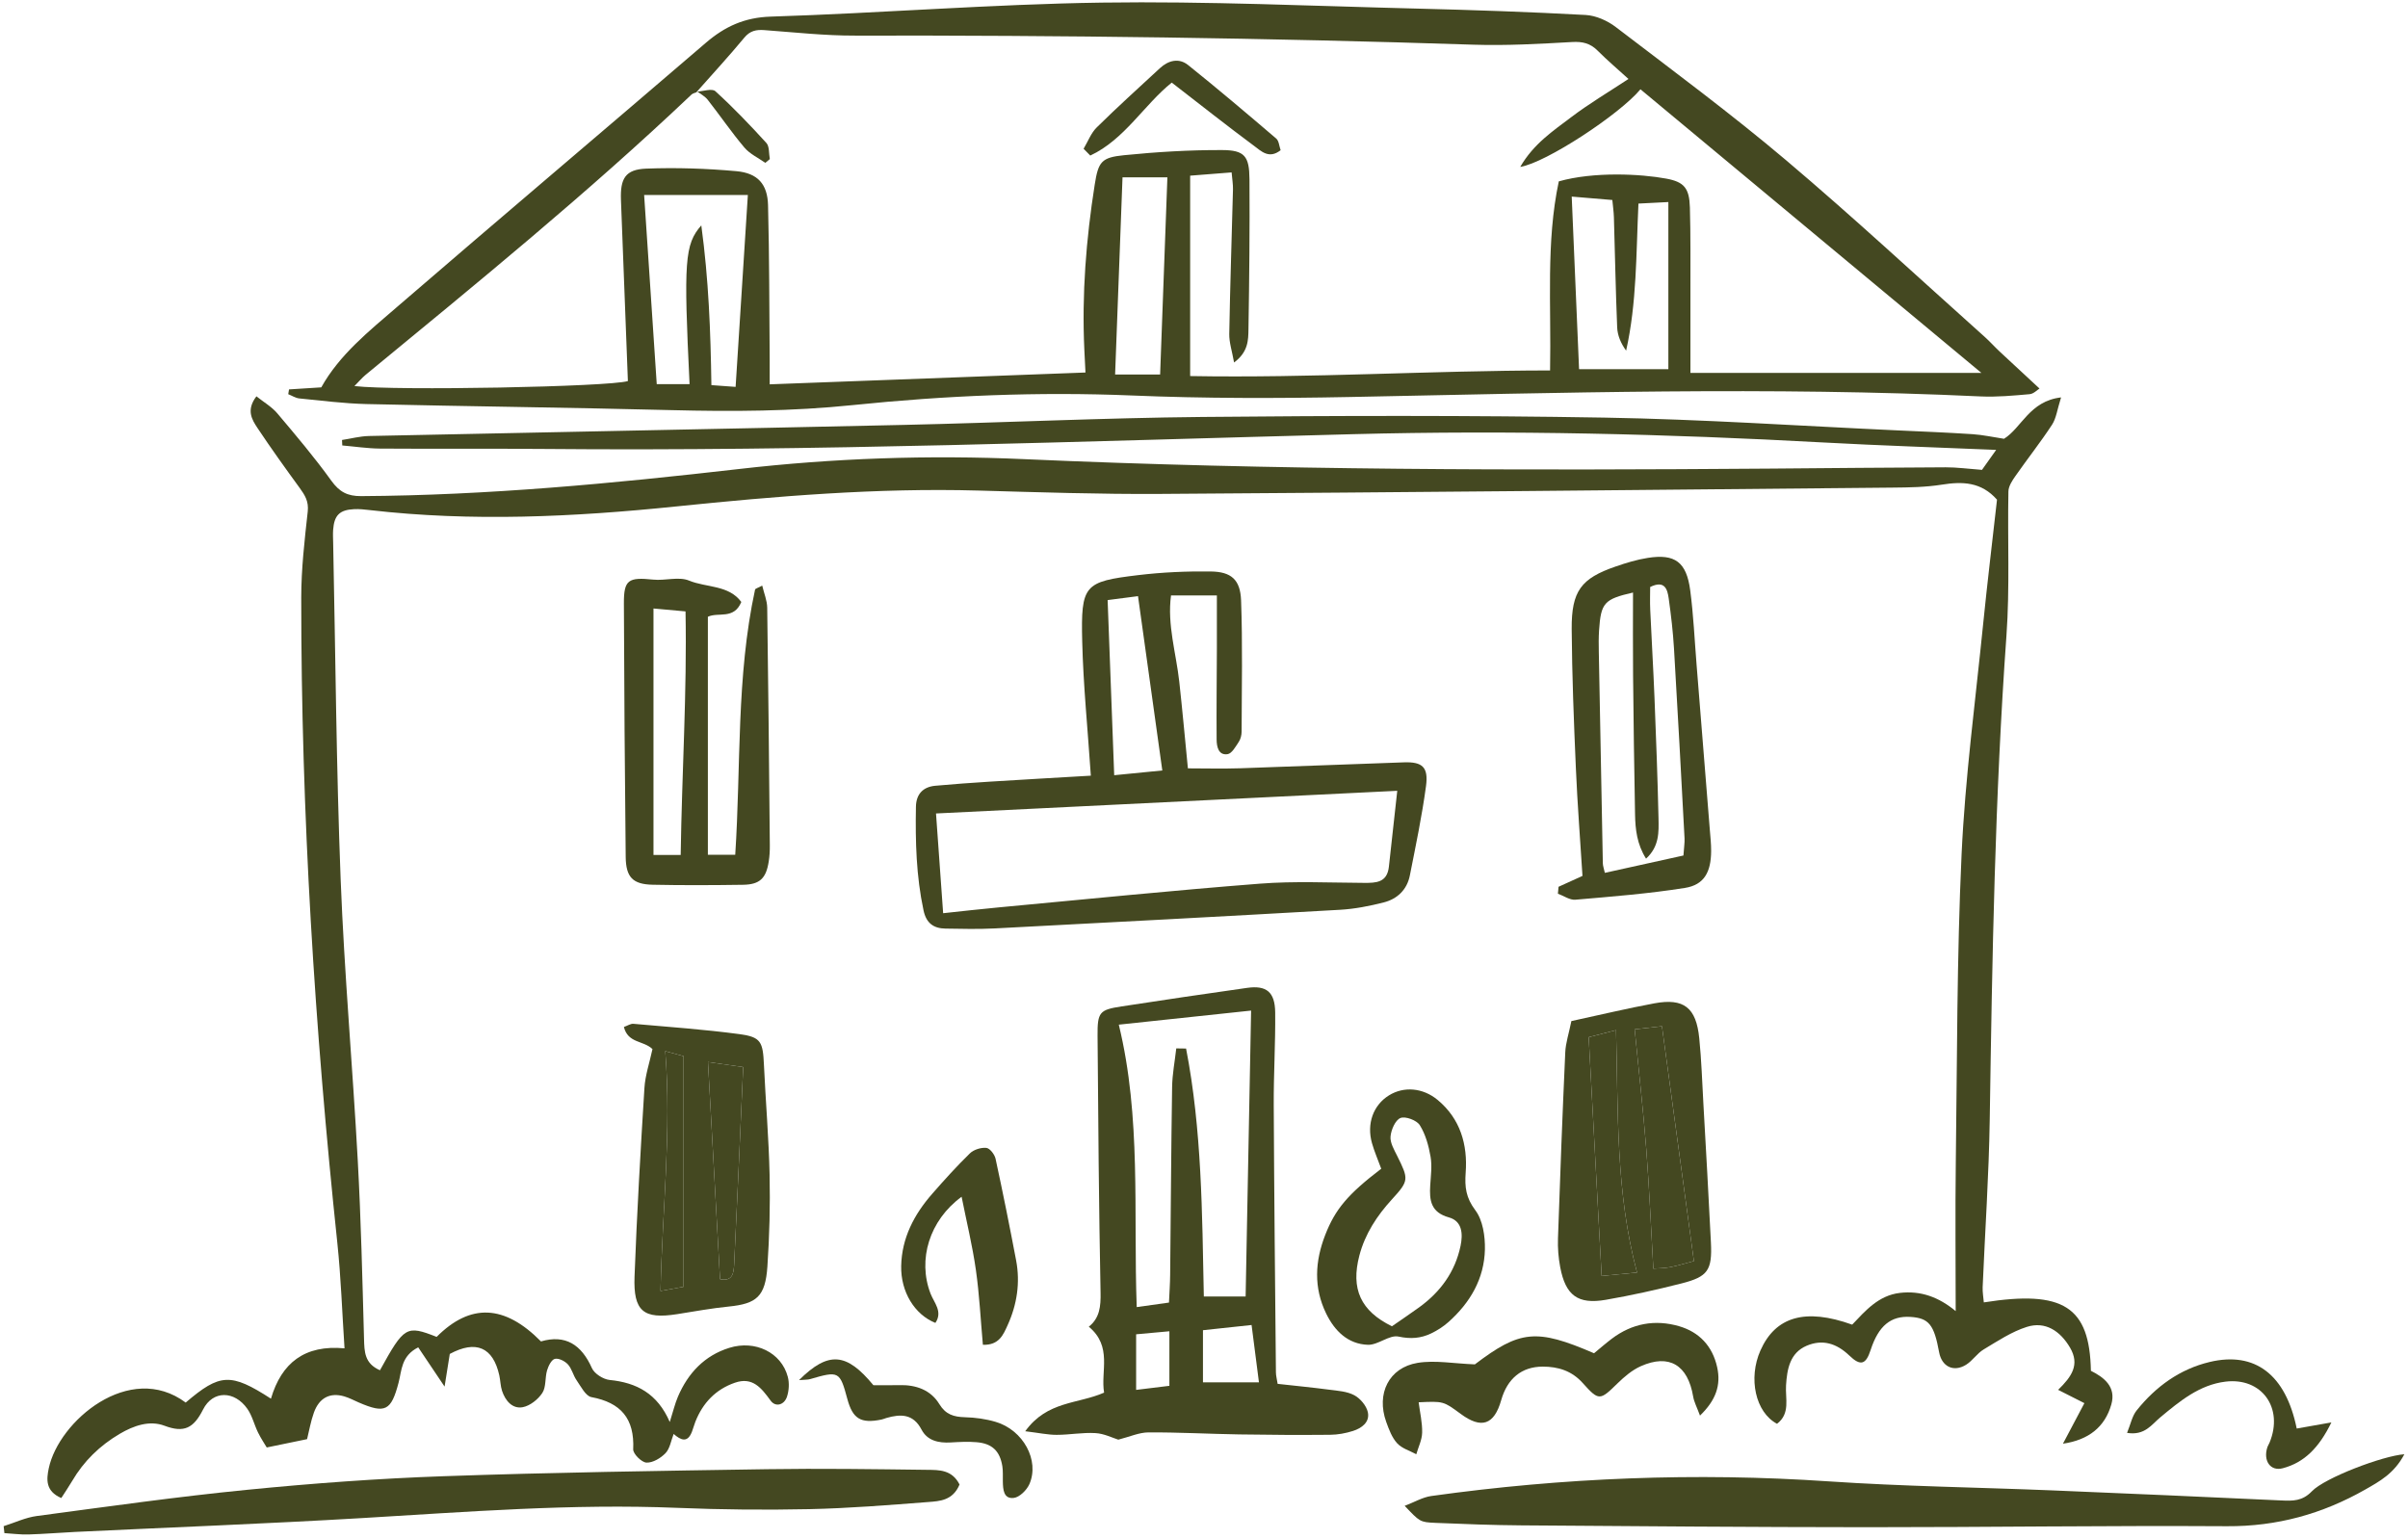
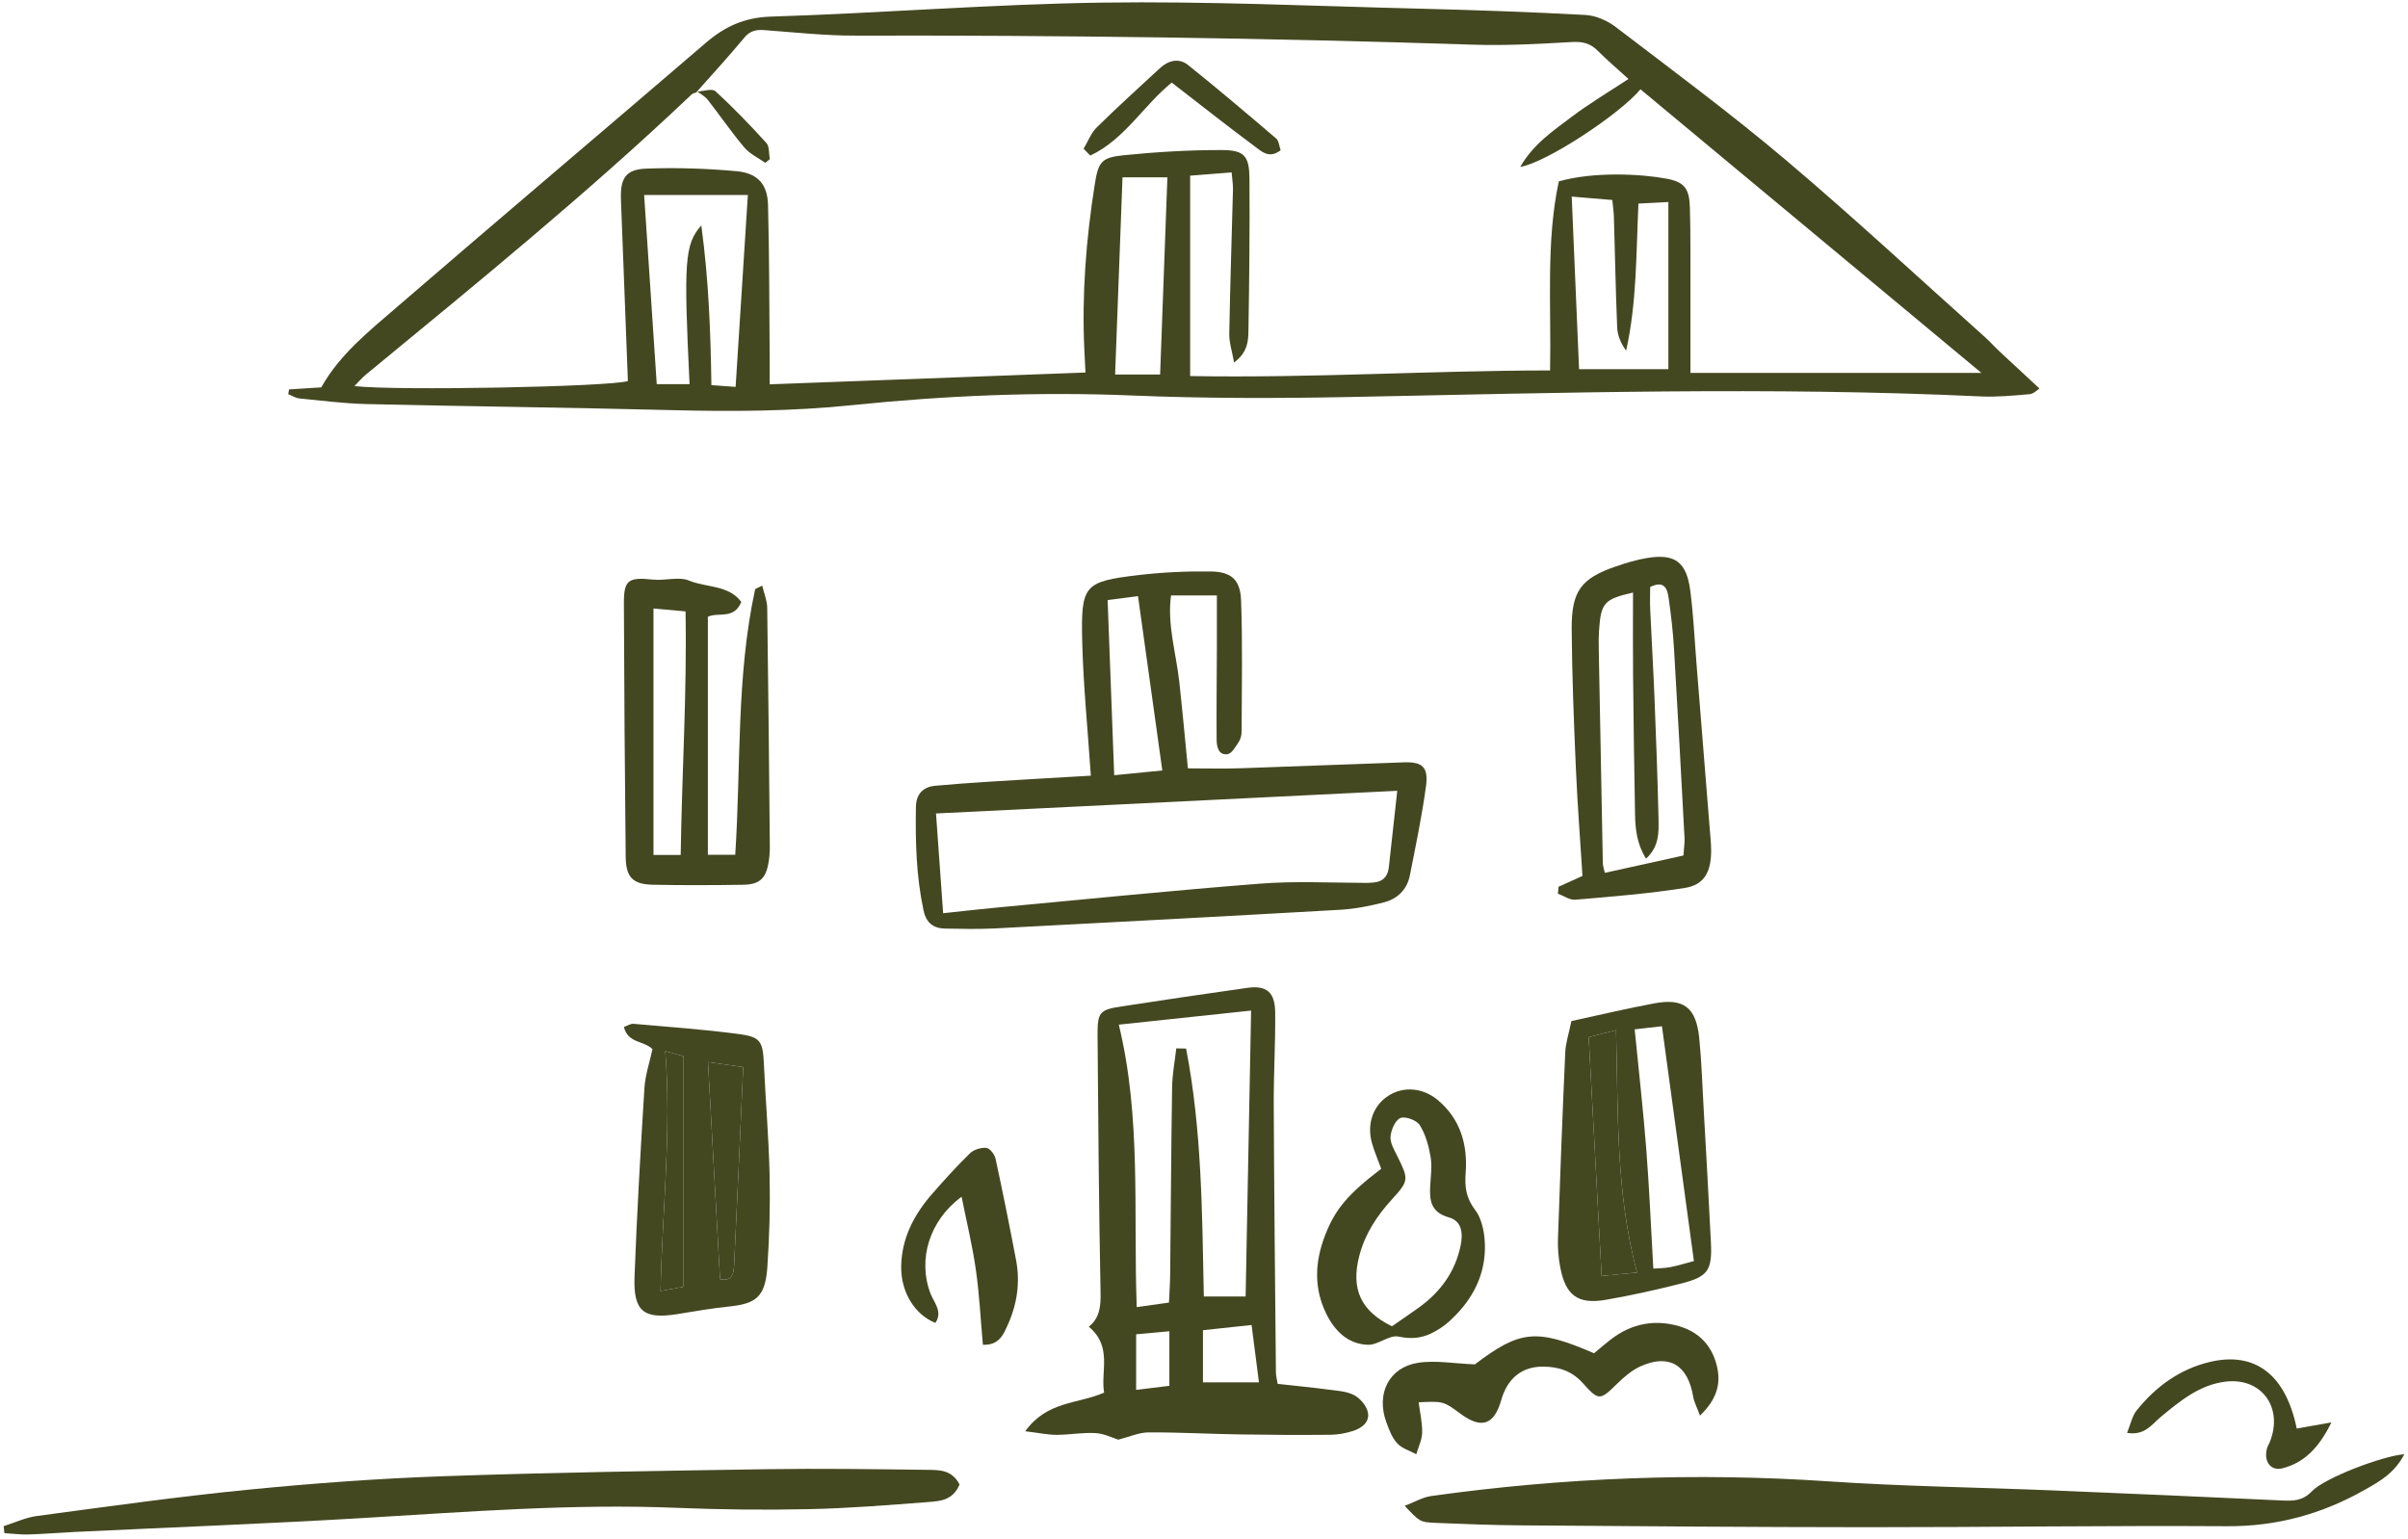
<svg xmlns="http://www.w3.org/2000/svg" width="330" height="211" viewBox="0 0 330 211" fill="none">
-   <path d="M52.072 187.808C55.399 181.778 55.695 181.606 59.839 183.233C64.468 178.595 69.138 178.793 74.135 183.855C77.477 182.879 79.678 184.283 81.118 187.516C81.464 188.29 82.674 189.049 83.55 189.139C87.237 189.504 90.095 190.994 91.788 194.901C92.253 193.442 92.495 192.387 92.914 191.411C94.308 188.174 96.559 185.789 99.951 184.734C103.504 183.629 107.076 185.38 107.959 188.695C108.19 189.547 108.128 190.609 107.844 191.45C107.464 192.574 106.284 192.901 105.608 191.971C104.337 190.224 103.131 188.676 100.711 189.516C98.084 190.426 96.317 192.278 95.292 194.87C95.119 195.317 95 195.784 94.827 196.231C94.224 197.788 93.329 197.418 92.319 196.539C91.958 197.453 91.812 198.531 91.209 199.165C90.552 199.853 89.457 200.507 88.589 200.464C87.928 200.433 86.749 199.262 86.776 198.643C86.972 194.426 85.082 192.243 81.049 191.489C80.254 191.341 79.616 190.037 79.021 189.185C78.549 188.508 78.368 187.594 77.826 187.003C77.408 186.547 76.559 186.119 76.037 186.248C75.572 186.361 75.153 187.217 74.973 187.82C74.673 188.835 74.857 190.103 74.323 190.917C73.74 191.804 72.637 192.683 71.639 192.87C70.217 193.134 69.257 191.99 68.804 190.637C68.581 189.963 68.581 189.216 68.427 188.512C67.571 184.649 65.228 183.637 61.64 185.571C61.448 186.781 61.252 187.995 60.926 190.045C59.393 187.765 58.36 186.225 57.315 184.668C54.961 185.855 55.061 187.851 54.623 189.504C53.609 193.364 52.806 193.8 49.15 192.216C48.5 191.932 47.863 191.59 47.187 191.391C45.232 190.819 43.745 191.578 43.015 193.617C42.581 194.831 42.362 196.126 42.082 197.251C40.25 197.628 38.625 197.963 36.555 198.391C36.263 197.896 35.756 197.142 35.36 196.336C34.838 195.27 34.565 194.045 33.897 193.092C32.145 190.598 29.176 190.524 27.828 193.189C26.545 195.729 25.243 196.434 22.539 195.41C20.495 194.64 18.325 195.391 16.413 196.519C13.693 198.122 11.488 200.25 9.879 203.001C9.422 203.779 8.911 204.522 8.4 205.32C6.215 204.382 6.364 202.76 6.683 201.246C8.043 194.784 17.757 186.512 25.447 192.236C30.144 188.224 31.619 188.143 37.131 191.703C38.575 186.793 41.759 184.291 47.214 184.804C46.887 179.879 46.73 175.105 46.23 170.366C43.127 140.968 41.268 111.497 41.283 81.924C41.283 77.983 41.74 74.03 42.174 70.104C42.328 68.715 41.779 67.855 41.064 66.871C39.094 64.167 37.142 61.447 35.287 58.662C34.523 57.51 33.705 56.203 35.141 54.32C36.144 55.121 37.235 55.748 38.003 56.654C40.55 59.666 43.1 62.685 45.404 65.883C46.511 67.416 47.609 68.011 49.491 67.999C66.834 67.894 84.049 66.26 101.264 64.284C114.228 62.794 127.249 62.342 140.335 62.93C174.47 64.459 208.64 64.482 242.802 64.225C250.749 64.167 258.696 64.078 266.643 64.05C268.168 64.043 269.693 64.257 271.617 64.4C272.178 63.607 272.904 62.587 273.561 61.661C265.502 61.319 257.689 61.074 249.888 60.646C228.44 59.471 206.996 58.95 185.513 59.506C148.516 60.467 111.524 61.875 74.504 61.533C67.033 61.467 59.559 61.537 52.088 61.483C50.359 61.467 48.631 61.202 46.906 61.054C46.895 60.806 46.883 60.553 46.872 60.304C48.101 60.117 49.326 59.786 50.555 59.759C74.984 59.238 99.413 58.782 123.842 58.238C137.477 57.934 151.109 57.281 164.745 57.148C183.128 56.973 201.515 56.923 219.89 57.238C233.284 57.467 246.662 58.378 260.048 58.989C263.486 59.144 266.919 59.284 270.353 59.51C271.74 59.603 273.115 59.911 274.636 60.14C277.044 58.65 278.128 54.97 282.456 54.468C281.926 56.137 281.796 57.327 281.216 58.214C279.649 60.611 277.863 62.864 276.222 65.214C275.773 65.852 275.251 66.634 275.239 67.357C275.108 73.948 275.439 80.566 274.97 87.126C273.388 109.19 273.015 131.285 272.681 153.387C272.566 161.071 272.032 168.748 271.709 176.428C271.682 177.113 271.813 177.805 271.87 178.505C282.764 176.79 286.374 179.081 286.543 187.882C288.341 188.777 290.031 190.076 289.343 192.492C288.467 195.582 286.232 197.363 282.714 197.873C283.659 196.087 284.6 194.305 285.652 192.317C284.504 191.734 283.451 191.201 282.053 190.493C283.908 188.683 285.057 187.053 283.682 184.703C282.341 182.419 280.298 181.062 277.77 181.863C275.681 182.521 273.764 183.805 271.851 184.952C270.952 185.489 270.33 186.497 269.439 187.053C267.718 188.119 266.101 187.306 265.74 185.326C265.049 181.544 264.338 180.665 261.834 180.497C259.126 180.319 257.44 181.711 256.36 185.022C255.715 187.014 254.997 187.294 253.43 185.785C251.674 184.104 249.746 183.528 247.584 184.45C245.295 185.431 244.903 187.649 244.765 189.87C244.649 191.706 245.379 193.745 243.528 195.146C240.57 193.57 239.56 188.929 241.25 185.108C243.313 180.447 247.411 179.252 253.829 181.556C255.635 179.661 257.424 177.552 260.367 177.206C263.224 176.871 265.702 177.782 268.014 179.7C268.014 172.747 267.941 166.184 268.026 159.62C268.214 145.443 268.168 131.254 268.821 117.099C269.309 106.56 270.718 96.067 271.774 85.558C272.351 79.831 273.046 74.115 273.676 68.486C271.525 66.042 268.948 65.976 266.113 66.427C263.897 66.778 261.619 66.813 259.368 66.832C225.917 67.147 192.465 67.482 159.014 67.696C150.714 67.75 142.409 67.47 134.109 67.237C120.204 66.848 106.388 68.003 92.572 69.423C78.629 70.855 64.656 71.524 50.667 69.913C49.964 69.832 49.245 69.75 48.539 69.785C46.541 69.879 45.804 70.618 45.654 72.614C45.612 73.213 45.647 73.816 45.658 74.415C45.977 89.795 46.088 105.178 46.684 120.543C47.183 133.378 48.328 146.186 49.027 159.017C49.472 167.172 49.664 175.342 49.887 183.505C49.937 185.26 49.944 186.878 52.072 187.808Z" fill="#444821" />
  <path d="M152.818 51.333C154.764 51.333 156.841 51.333 158.987 51.333C159.32 42.246 159.649 33.35 159.983 24.307C157.845 24.307 155.791 24.307 153.833 24.307C153.492 33.347 153.163 42.149 152.818 51.333ZM215.393 26.945C215.738 35.039 216.067 42.748 216.4 50.602C220.63 50.602 224.588 50.602 228.638 50.602C228.638 42.877 228.638 35.386 228.638 27.692C227.121 27.77 225.883 27.832 224.538 27.902C224.213 34.837 224.32 41.484 222.849 48.06C222.109 47.029 221.669 45.963 221.623 44.881C221.416 39.849 221.324 34.814 221.174 29.782C221.151 28.996 221.033 28.214 220.96 27.412C219.071 27.253 217.431 27.116 215.393 26.945ZM100.81 53.026C101.393 43.904 101.944 35.253 102.489 26.723C97.753 26.723 92.979 26.723 88.274 26.723C88.868 35.596 89.435 44.138 90.002 52.648C91.6 52.648 93.048 52.648 94.5 52.648C93.684 35.787 93.822 33.506 96.109 30.891C97.117 38.304 97.385 45.422 97.492 52.785C98.569 52.862 99.577 52.936 100.81 53.026ZM95.4 12.663C95.186 12.757 94.929 12.803 94.768 12.959C80.492 26.505 65.255 38.9 50.094 51.384C49.611 51.785 49.205 52.275 48.573 52.913C54.163 53.586 83.511 53.018 86.048 52.228C85.734 43.974 85.423 35.697 85.098 27.424C84.983 24.466 85.699 23.225 88.55 23.112C92.665 22.952 96.818 23.093 100.922 23.462C103.841 23.727 105.182 25.241 105.255 28.12C105.439 35.195 105.42 42.282 105.481 49.36C105.489 50.399 105.481 51.434 105.481 52.676C120.017 52.131 134.259 51.598 148.757 51.057C148.703 50.01 148.649 48.959 148.6 47.905C148.247 40.316 148.845 32.782 150.025 25.295C150.519 22.162 150.937 21.583 154.048 21.271C158.508 20.824 163.002 20.551 167.477 20.567C170.561 20.579 171.209 21.396 171.232 24.556C171.278 31.401 171.205 38.254 171.094 45.099C171.071 46.593 171.079 48.232 169.121 49.683C168.849 48.13 168.439 46.944 168.462 45.761C168.577 39.157 168.803 32.557 168.971 25.953C168.987 25.276 168.868 24.595 168.784 23.63C166.711 23.793 164.879 23.937 163.102 24.077C163.102 33.323 163.102 42.258 163.102 51.543C179.726 51.835 195.971 50.788 212.427 50.773C212.603 41.83 211.845 33.199 213.623 24.859C218.435 23.497 224.879 23.836 228.354 24.482C230.791 24.933 231.511 25.782 231.588 28.424C231.699 32.269 231.653 36.113 231.661 39.958C231.669 43.507 231.661 47.053 231.661 51.107C244.944 51.107 258.351 51.107 271.535 51.107C256.125 38.289 240.469 25.26 224.814 12.239C221.96 15.675 211.841 22.326 208.339 22.875C210.178 19.699 212.837 17.948 215.297 16.08C217.784 14.193 220.485 12.597 223.171 10.823C221.741 9.519 220.289 8.289 218.948 6.947C217.937 5.931 216.879 5.678 215.45 5.76C210.964 6.013 206.462 6.27 201.979 6.126C173.711 5.199 145.443 4.826 117.163 4.88C113.033 4.892 108.899 4.433 104.772 4.129C103.634 4.044 102.791 4.203 101.987 5.18C99.864 7.744 97.603 10.192 95.397 12.687L95.4 12.663ZM39.611 53.372C41.017 53.283 42.423 53.193 44.029 53.092C46.527 48.613 50.546 45.406 54.393 42.087C68.458 29.957 82.638 17.967 96.73 5.869C99.343 3.627 102.033 2.39 105.634 2.277C120.761 1.802 135.868 0.576 150.994 0.358C165.412 0.152 179.841 0.825 194.262 1.179C201.941 1.37 209.619 1.635 217.289 2.051C218.711 2.129 220.289 2.829 221.446 3.717C229.285 9.706 237.228 15.586 244.764 21.956C254.029 29.794 262.933 38.075 271.987 46.169C272.695 46.803 273.331 47.52 274.029 48.173C275.791 49.823 277.565 51.458 279.5 53.252C279.197 53.438 278.695 53.979 278.151 54.026C275.918 54.221 273.661 54.438 271.431 54.334C242.577 52.979 213.726 53.847 184.876 54.415C174.956 54.61 165.017 54.618 155.109 54.205C142.305 53.676 129.565 54.213 116.849 55.524C108.596 56.377 100.343 56.427 92.063 56.213C78.113 55.855 64.159 55.703 50.205 55.38C47.14 55.306 44.078 54.909 41.017 54.61C40.5 54.555 40.006 54.228 39.5 54.026C39.535 53.808 39.573 53.59 39.611 53.372Z" fill="#444821" />
  <path d="M155.699 190.498C157.348 190.298 158.82 190.117 160.257 189.941C160.257 187.361 160.257 185.032 160.257 182.464C158.585 182.617 157.236 182.738 155.699 182.879C155.699 185.546 155.699 187.878 155.699 190.498ZM164.858 182.319C164.858 184.981 164.858 187.212 164.858 189.466C167.426 189.466 169.902 189.466 172.531 189.466C172.173 186.683 171.858 184.236 171.52 181.605C169.233 181.848 167.269 182.06 164.858 182.319ZM161.199 143.694C161.649 143.702 162.099 143.706 162.544 143.714C164.712 154.881 164.743 166.271 164.978 177.696C167.219 177.696 169.148 177.696 170.705 177.696C170.959 164.44 171.209 151.442 171.455 138.511C165.481 139.146 159.508 139.781 153.323 140.44C156.421 153.167 155.31 166.098 155.779 179.151C157.532 178.904 158.774 178.731 160.2 178.531C160.265 177.116 160.35 175.936 160.361 174.751C160.453 166.165 160.496 157.574 160.63 148.988C160.657 147.219 161.003 145.459 161.199 143.694ZM175.091 189.67C177.485 189.937 179.826 190.164 182.156 190.47C183.324 190.623 184.593 190.694 185.596 191.231C186.411 191.666 187.257 192.662 187.453 193.552C187.749 194.924 186.607 195.748 185.427 196.124C184.42 196.445 183.332 196.645 182.279 196.653C178.131 196.692 173.984 196.669 169.836 196.602C165.689 196.536 161.541 196.304 157.394 196.324C156.102 196.332 154.814 196.924 153.258 197.32C152.466 197.077 151.313 196.489 150.129 196.422C148.365 196.316 146.581 196.661 144.805 196.661C143.602 196.661 142.399 196.398 140.5 196.167C143.517 191.984 147.711 192.458 151.309 190.874C150.809 187.953 152.485 184.561 149.214 181.84C150.717 180.641 150.863 179.033 150.824 177.151C150.594 165.42 150.502 153.689 150.413 141.954C150.39 138.719 150.686 138.401 153.681 137.943C159.419 137.06 165.162 136.21 170.913 135.398C173.561 135.025 174.722 135.959 174.756 138.754C174.802 142.985 174.537 147.215 174.557 151.45C174.614 163.663 174.741 175.881 174.856 188.094C174.86 188.557 174.991 189.023 175.091 189.67Z" fill="#444821" />
  <path d="M151.793 82.247C152.101 90.452 152.393 98.204 152.694 106.251C155.188 106.005 157.354 105.791 159.287 105.601C158.155 97.487 157.085 89.79 155.957 81.708C154.961 81.835 153.602 82.013 151.793 82.247ZM129.251 125.165C131.98 124.875 134.416 124.594 136.856 124.368C148.795 123.254 160.726 122.045 172.676 121.114C177.399 120.749 182.167 120.983 186.916 121.007C188.567 121.015 190.091 120.995 190.338 118.799C190.715 115.438 191.081 112.077 191.485 108.387C170.305 109.429 149.511 110.452 128.274 111.494C128.585 115.87 128.905 120.317 129.251 125.165ZM149.492 106.314C149.061 99.869 148.456 93.908 148.31 87.931C148.122 80.154 148.564 79.715 155.977 78.827C159.271 78.43 162.612 78.284 165.929 78.327C168.727 78.363 169.978 79.437 170.082 82.299C170.301 88.28 170.171 94.281 170.155 100.274C170.155 100.745 170.024 101.288 169.77 101.673C169.339 102.319 168.82 103.278 168.231 103.365C166.976 103.555 166.738 102.331 166.73 101.356C166.699 97.198 166.749 93.036 166.765 88.874C166.772 86.567 166.765 84.257 166.765 81.609C164.613 81.609 162.677 81.609 160.48 81.609C159.941 85.624 161.176 89.493 161.611 93.428C162.038 97.309 162.389 101.197 162.793 105.311C165.09 105.311 167.534 105.379 169.971 105.299C177.452 105.054 184.934 104.736 192.416 104.487C194.929 104.404 195.772 105.141 195.426 107.733C194.875 111.843 194.017 115.91 193.213 119.98C192.82 121.97 191.465 123.219 189.633 123.686C187.682 124.182 185.677 124.578 183.676 124.693C167.896 125.593 152.113 126.429 136.329 127.25C134.078 127.364 131.815 127.313 129.559 127.273C127.974 127.246 126.946 126.564 126.565 124.78C125.56 120.087 125.437 115.343 125.522 110.575C125.553 108.827 126.511 107.852 128.162 107.697C130.648 107.467 133.138 107.293 135.625 107.134C140.235 106.845 144.846 106.587 149.492 106.314Z" fill="#444821" />
  <path d="M329.5 199.32C328.098 201.975 326.091 203.044 324.157 204.149C318.259 207.512 312.014 209.227 305.203 209.183C288.789 209.083 272.37 209.324 255.955 209.32C240.134 209.312 224.316 209.183 208.495 209.067C204.573 209.039 200.648 208.89 196.726 208.725C194.573 208.633 194.576 208.568 192.5 206.391C193.848 205.881 194.962 205.21 196.137 205.045C214.227 202.522 232.368 201.799 250.601 203.036C260.806 203.727 271.049 203.856 281.269 204.274C291.728 204.703 302.187 205.165 312.642 205.652C314.203 205.724 315.516 205.764 316.83 204.394C318.594 202.55 326.549 199.529 329.5 199.32Z" fill="#444821" />
  <path d="M131.5 203.468C130.577 205.669 128.795 205.749 127.197 205.87C121.776 206.287 116.347 206.728 110.914 206.844C104.888 206.972 98.85 206.916 92.827 206.667C78.379 206.07 64 207.221 49.598 208.07C36.495 208.844 23.381 209.341 10.27 209.967C8.147 210.071 6.025 210.251 3.898 210.315C2.803 210.348 1.703 210.195 0.603 210.131C0.569 209.81 0.534 209.494 0.5 209.177C2.017 208.7 3.508 207.986 5.059 207.782C14.664 206.503 24.266 205.14 33.905 204.19C42.844 203.304 51.82 202.643 60.793 202.33C75.559 201.813 90.34 201.596 105.114 201.368C112.443 201.255 119.772 201.364 127.098 201.456C128.695 201.476 130.466 201.428 131.5 203.468Z" fill="#444821" />
  <path d="M90.522 176.942C91.823 176.705 92.786 176.53 93.682 176.367C93.682 165.674 93.682 155.213 93.682 144.757C92.738 144.501 92.021 144.303 91.169 144.07C92.043 155.078 90.761 165.74 90.522 176.942ZM97.025 145.565C97.584 155.652 98.131 165.491 98.675 175.323C100.402 175.672 100.556 174.496 100.615 173.203C100.824 168.551 101.052 163.895 101.265 159.244C101.46 154.973 101.647 150.702 101.849 146.252C100.101 146.003 98.598 145.79 97.025 145.565ZM89.417 143.786C88.153 142.583 86.066 143.014 85.5 140.758C86.018 140.575 86.426 140.288 86.804 140.323C91.658 140.754 96.526 141.092 101.353 141.74C104.293 142.136 104.55 142.796 104.693 145.953C104.925 150.977 105.358 155.994 105.468 161.022C105.56 165.208 105.45 169.413 105.167 173.587C104.888 177.703 103.697 178.693 99.858 179.077C97.492 179.314 95.144 179.745 92.793 180.118C88.197 180.84 86.779 179.737 86.959 174.962C87.282 166.346 87.778 157.737 88.314 149.129C88.421 147.378 89.016 145.662 89.417 143.786Z" fill="#444821" />
  <path d="M97.025 145.565C97.584 155.652 98.131 165.491 98.675 175.323C100.402 175.672 100.556 174.496 100.615 173.203C100.824 168.551 101.052 163.895 101.265 159.244C101.46 154.973 101.647 150.702 101.849 146.252C100.101 146.003 98.598 145.79 97.025 145.565Z" fill="#444821" />
  <path d="M90.522 176.942C91.823 176.705 92.786 176.53 93.682 176.367V144.757C92.738 144.501 92.021 144.303 91.169 144.07C92.043 155.078 90.761 165.74 90.522 176.942Z" fill="#444821" />
  <path d="M93.283 117.182C93.452 105.786 94.159 94.875 93.947 83.799C92.194 83.638 90.897 83.521 89.556 83.4C89.556 94.804 89.556 105.95 89.556 117.182C90.94 117.182 91.99 117.182 93.283 117.182ZM101.592 82.508C100.566 84.972 98.44 83.85 97.009 84.534C97.009 95.348 97.009 106.138 97.009 117.155C98.047 117.155 99.308 117.155 100.759 117.155C101.557 104.969 100.888 92.763 103.475 80.815C103.506 80.666 103.864 80.588 104.457 80.263C104.713 81.347 105.129 82.317 105.141 83.29C105.299 94.147 105.397 105.004 105.499 115.864C105.507 116.584 105.468 117.315 105.357 118.027C105.004 120.386 104.135 121.238 101.808 121.269C97.689 121.328 93.566 121.348 89.447 121.262C86.727 121.207 85.779 120.241 85.748 117.456C85.622 105.872 85.54 94.288 85.5 82.7C85.488 79.458 86.117 79.09 89.513 79.442C91.152 79.614 93.019 78.992 94.43 79.575C96.785 80.553 99.87 80.154 101.592 82.508Z" fill="#444821" />
  <path d="M230.703 117.255C230.779 116.114 230.886 115.507 230.855 114.909C230.391 106.245 229.93 97.578 229.412 88.919C229.275 86.604 229.004 84.29 228.681 81.995C228.505 80.755 228.136 79.479 226.144 80.454C226.144 81.409 226.102 82.487 226.152 83.565C226.335 87.595 226.578 91.622 226.738 95.652C226.955 101.149 227.165 106.65 227.287 112.151C227.325 114.021 227.416 116.011 225.58 117.687C224.327 115.694 224.11 113.66 224.072 111.612C223.95 105.251 223.863 98.894 223.802 92.533C223.764 88.768 223.794 85.003 223.794 81.214C219.841 82.122 219.395 82.613 219.14 86.406C219.076 87.377 219.087 88.36 219.106 89.339C219.281 99.001 219.464 108.659 219.658 118.321C219.662 118.674 219.799 119.023 219.932 119.633C223.482 118.848 226.993 118.075 230.703 117.255ZM213.588 121.543C214.639 121.068 215.686 120.592 216.867 120.053C216.562 115.17 216.173 110.209 215.96 105.239C215.686 98.898 215.435 92.553 215.389 86.208C215.355 80.996 216.684 79.276 221.406 77.648C222.85 77.148 224.327 76.697 225.824 76.463C229.545 75.88 231.118 77.025 231.632 80.901C232.078 84.282 232.23 87.702 232.504 91.102C233.11 98.636 233.715 106.17 234.317 113.704C234.397 114.679 234.504 115.654 234.5 116.629C234.488 119.53 233.544 121.278 230.912 121.698C225.942 122.49 220.911 122.883 215.895 123.315C215.122 123.382 214.3 122.78 213.5 122.49C213.53 122.173 213.557 121.86 213.588 121.543Z" fill="#444821" />
  <path d="M224.344 174.414C221.411 163.453 221.765 152.457 221.468 141.191C219.851 141.608 218.666 141.912 217.718 142.157C218.323 153.298 218.904 163.983 219.493 174.882C221.442 174.695 222.92 174.551 224.344 174.414ZM232.137 172.841C230.655 161.953 229.226 151.452 227.759 140.654C226.456 140.805 225.401 140.925 224.215 141.06C224.151 141.067 224.086 141.075 224.021 141.082C224.583 146.804 225.195 152.153 225.611 157.513C226.031 162.923 226.258 168.349 226.577 173.877C227.255 173.826 228.083 173.83 228.884 173.678C229.912 173.483 230.916 173.16 232.137 172.841ZM215.347 139.949C219.343 139.088 223.024 138.2 226.739 137.514C230.766 136.774 232.453 138.102 232.872 142.301C233.173 145.281 233.269 148.285 233.438 151.276C233.792 157.618 234.162 163.959 234.47 170.301C234.655 174.091 234.062 174.983 230.474 175.899C227.032 176.775 223.551 177.55 220.052 178.154C216.229 178.812 214.55 177.55 213.815 173.678C213.572 172.389 213.464 171.049 213.51 169.74C213.799 161.233 214.123 152.729 214.508 144.23C214.565 142.944 214.997 141.678 215.347 139.949Z" fill="#444821" />
  <path d="M224.344 174.414C221.411 163.453 221.765 152.457 221.468 141.191C219.851 141.608 218.666 141.912 217.718 142.157C218.323 153.298 218.904 163.983 219.493 174.882C221.442 174.695 222.92 174.551 224.344 174.414Z" fill="#444821" />
-   <path d="M232.137 172.841C230.655 161.953 229.226 151.452 227.759 140.654C226.456 140.805 225.401 140.925 224.215 141.06L224.021 141.082C224.583 146.804 225.195 152.153 225.611 157.513C226.031 162.923 226.258 168.349 226.577 173.877C227.255 173.826 228.083 173.83 228.884 173.678C229.912 173.483 230.916 173.16 232.137 172.841Z" fill="#444821" />
  <path d="M190.757 181.78C192.149 180.811 193.331 180.02 194.483 179.186C197.402 177.074 199.415 174.322 200.159 170.759C200.496 169.154 200.407 167.371 198.569 166.86C196.084 166.17 195.871 164.522 196.003 162.468C196.084 161.157 196.27 159.805 196.049 158.533C195.79 157.041 195.363 155.475 194.572 154.215C194.15 153.54 192.606 152.963 191.924 153.234C191.218 153.517 190.645 154.851 190.563 155.769C190.486 156.622 191.056 157.58 191.474 158.425C193.056 161.619 193.111 161.813 190.757 164.383C188.702 166.631 187.078 169.108 186.299 172.058C185.085 176.671 186.477 179.683 190.757 181.78ZM189.288 160.188C188.819 158.905 188.342 157.816 188.02 156.68C187.264 154.006 188.206 151.455 190.354 150.129C192.378 148.877 194.979 149.071 197.019 150.757C200.132 153.343 201.144 156.886 200.861 160.712C200.713 162.712 200.899 164.169 202.186 165.879C203.214 167.243 203.536 169.437 203.497 171.248C203.408 175.26 201.477 178.551 198.503 181.198C197.798 181.826 196.972 182.357 196.119 182.764C194.708 183.435 193.324 183.547 191.657 183.191C190.401 182.923 188.854 184.365 187.462 184.319C184.729 184.222 182.906 182.427 181.739 180.031C180.01 176.477 180.208 172.876 181.608 169.275C182.98 165.743 184.701 163.685 189.288 160.188Z" fill="#444821" />
  <path d="M202.121 187.001C208.294 182.317 210.537 182.056 218.452 185.478C219.211 184.853 220.021 184.144 220.874 183.495C223.675 181.375 226.818 180.814 230.113 181.772C232.839 182.565 234.682 184.473 235.324 187.386C235.873 189.862 235.149 191.918 232.972 194.022C232.543 192.856 232.161 192.159 232.037 191.413C231.308 187.085 228.75 185.518 224.855 187.254C223.682 187.779 222.611 188.684 221.673 189.602C219.27 191.954 219.122 192.042 216.917 189.574C215.406 187.875 213.513 187.306 211.418 187.31C208.524 187.314 206.569 188.953 205.731 191.902C204.765 195.296 203.024 195.89 200.181 193.79C197.809 192.042 197.809 192.042 194.417 192.199C194.596 193.609 194.927 194.984 194.896 196.35C194.876 197.348 194.378 198.33 194.093 199.32C193.201 198.835 192.123 198.53 191.468 197.813C190.759 197.04 190.346 195.922 189.973 194.888C188.582 191.025 190.331 187.438 194.288 186.793C196.695 186.404 199.235 186.893 202.121 187.001Z" fill="#444821" />
  <path d="M131.782 164.028C127.363 167.26 125.734 172.651 127.523 177.3C128.013 178.567 129.232 179.774 128.188 181.317C125.347 180.185 123.423 177.059 123.502 173.503C123.586 169.683 125.264 166.471 127.734 163.645C129.403 161.735 131.104 159.849 132.917 158.081C133.443 157.568 134.443 157.256 135.172 157.331C135.654 157.378 136.308 158.231 136.435 158.819C137.439 163.448 138.368 168.089 139.252 172.742C139.834 175.816 139.372 178.815 138.081 181.645C137.499 182.919 136.921 184.399 134.698 184.316C134.387 180.871 134.22 177.426 133.734 174.024C133.26 170.705 132.459 167.434 131.782 164.028Z" fill="#444821" />
-   <path d="M109.5 189.158C113.549 185.139 116.024 185.404 119.691 189.855C120.869 189.855 122.046 189.881 123.219 189.847C125.528 189.779 127.543 190.503 128.732 192.45C129.604 193.878 130.701 194.2 132.229 194.245C133.646 194.283 135.097 194.48 136.449 194.882C140.224 195.999 142.498 200.166 141.069 203.42C140.71 204.23 139.722 205.215 138.931 205.306C137.518 205.469 137.456 204.132 137.433 203.049C137.417 202.352 137.472 201.639 137.364 200.954C137.024 198.87 135.962 197.848 133.843 197.67C132.662 197.567 131.461 197.635 130.276 197.704C128.612 197.802 127.076 197.45 126.292 195.946C125.153 193.772 123.451 193.779 121.467 194.351C121.239 194.419 121.023 194.522 120.791 194.567C117.958 195.139 116.858 194.469 116.12 191.734C115.097 187.938 114.962 187.87 111.006 189.025C110.689 189.12 110.33 189.09 109.5 189.158Z" fill="#444821" />
  <path d="M291.5 196.391C291.983 195.213 292.193 194.094 292.802 193.33C295.447 190.021 298.744 187.65 302.81 186.676C309.025 185.189 313.241 188.39 314.75 195.796C316.068 195.564 317.41 195.325 319.5 194.957C317.798 198.448 315.771 200.459 312.845 201.236C311.135 201.694 310.146 200.211 310.712 198.406C310.787 198.167 310.933 197.952 311.028 197.721C312.988 192.979 309.959 188.757 304.983 189.369C301.42 189.802 298.729 192.037 296.041 194.272C294.869 195.246 293.931 196.787 291.5 196.391Z" fill="#444821" />
  <path d="M148.5 20.39C149.089 19.404 149.514 18.236 150.299 17.465C153.115 14.687 156.047 12.04 158.944 9.358C160.127 8.261 161.566 7.907 162.825 8.917C166.912 12.191 170.911 15.585 174.899 18.991C175.27 19.309 175.309 20.04 175.5 20.585C173.919 21.84 172.84 20.72 171.887 20.012C168.16 17.246 164.512 14.361 160.582 11.321C156.828 14.313 154.107 19.138 149.415 21.32C149.112 21.01 148.806 20.7 148.5 20.39Z" fill="#444821" />
  <path d="M95.5 12.557C96.366 12.518 97.574 12.078 98.041 12.506C100.491 14.736 102.796 17.144 105.033 19.602C105.458 20.073 105.356 21.055 105.5 21.805C105.295 21.978 105.09 22.147 104.881 22.32C103.912 21.633 102.762 21.106 102.01 20.219C100.244 18.13 98.69 15.848 96.996 13.688C96.617 13.201 96.024 12.891 95.515 12.518C95.504 12.533 95.5 12.557 95.5 12.557Z" fill="#444821" />
</svg>